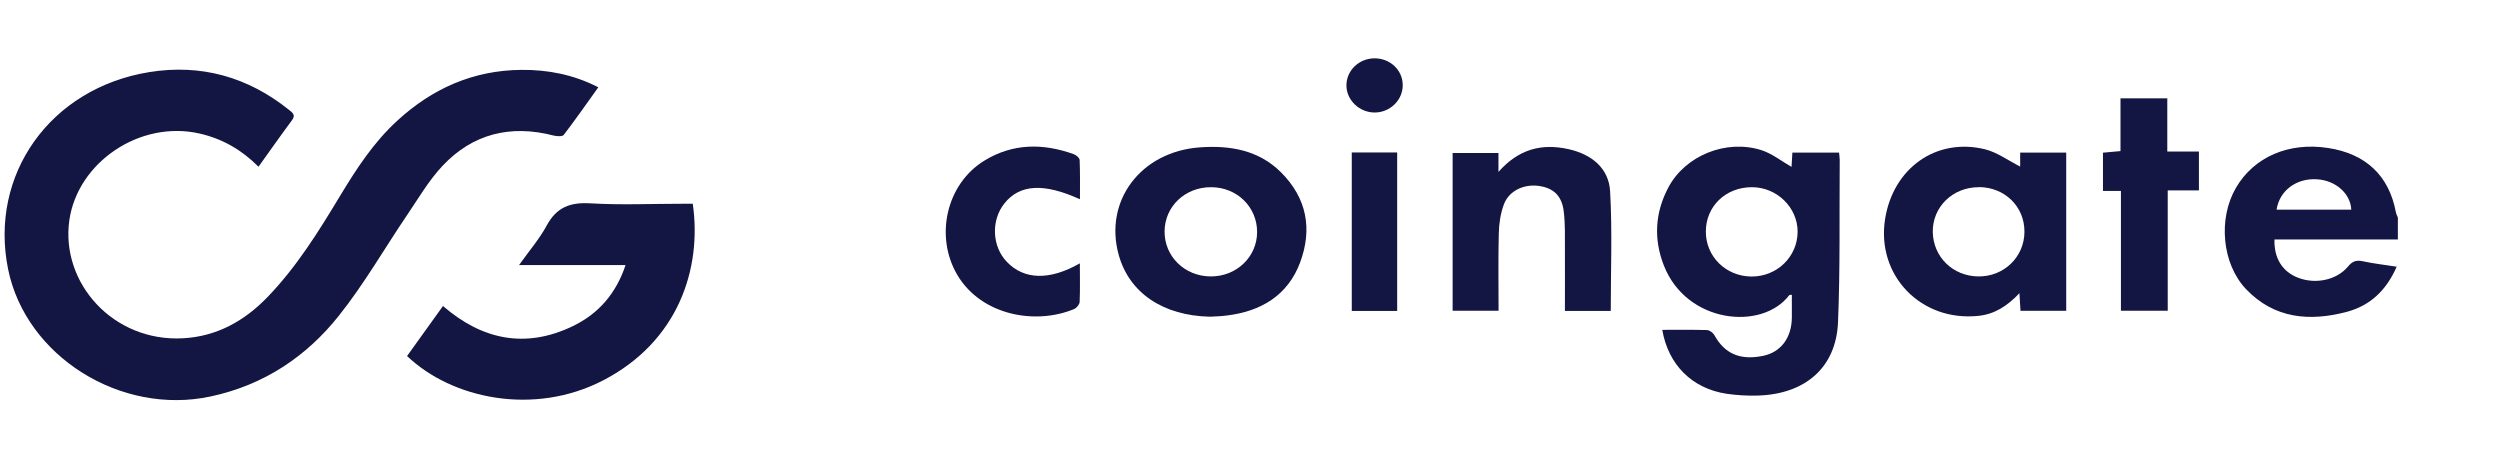
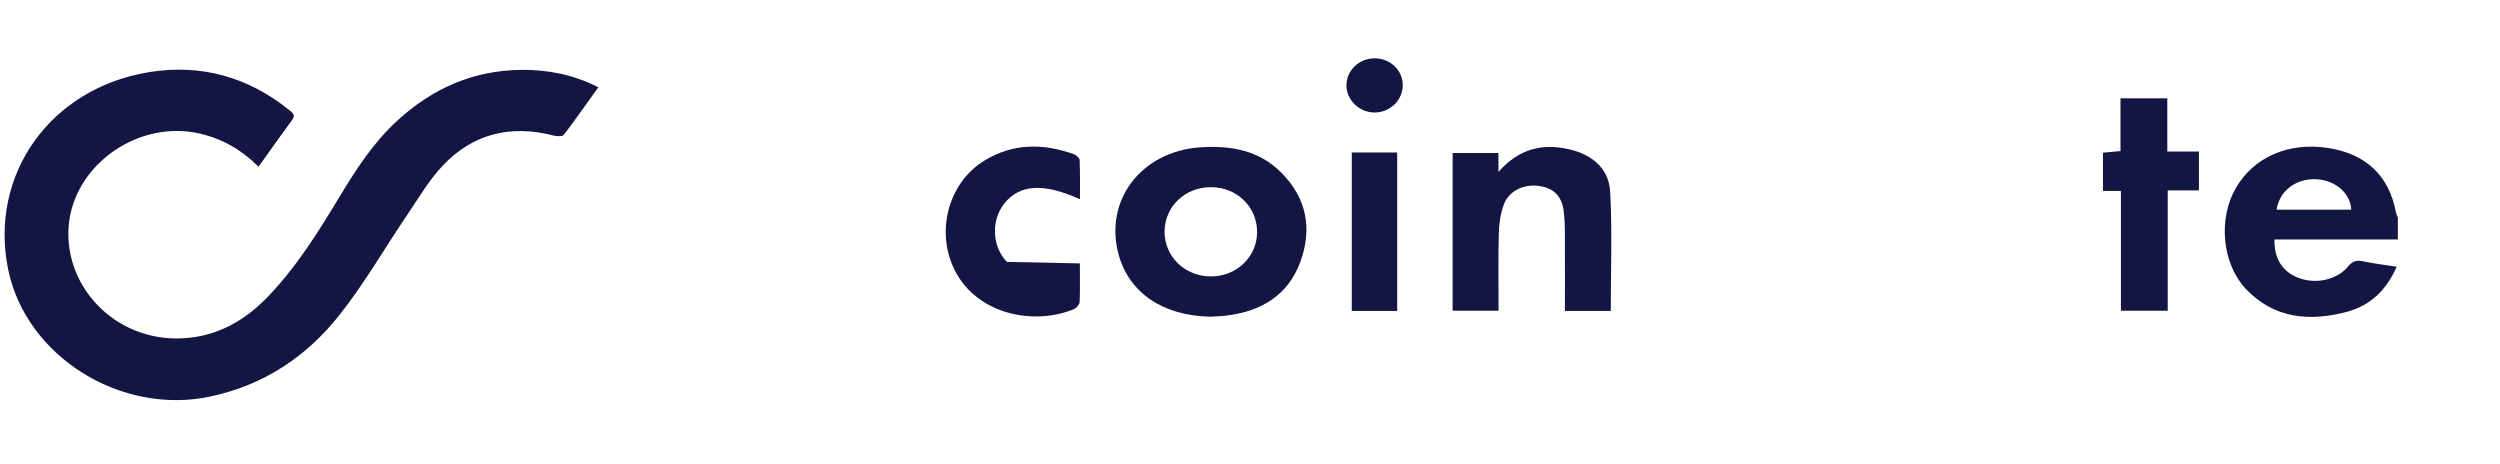
<svg xmlns="http://www.w3.org/2000/svg" width="291" height="54" viewBox="0 0 291 54" fill="none">
  <path d="M279.098 27.872H264.747C264.685 30.073 265.679 31.64 267.52 32.337C269.535 33.108 271.972 32.611 273.291 31.043C273.788 30.446 274.223 30.235 275.019 30.409C276.275 30.683 277.556 30.82 278.974 31.043C277.805 33.718 275.964 35.546 273.191 36.292C268.813 37.461 264.697 37.076 261.439 33.655C258.628 30.695 258.168 25.447 260.27 21.852C262.359 18.27 266.413 16.516 270.99 17.225C275.38 17.897 278.079 20.447 278.874 24.675C278.912 24.899 279.024 25.098 279.111 25.322V27.897L279.098 27.872ZM273.689 24.402C273.601 22.524 271.86 20.994 269.696 20.869C267.309 20.72 265.331 22.175 264.995 24.402H273.689Z" fill="#131542" />
  <path d="M30.084 19.402C28.106 17.424 25.893 16.156 23.244 15.546C16.304 13.954 9.041 18.879 8.071 25.633C7.039 32.922 13.158 39.812 21.291 39.377C25.271 39.165 28.492 37.324 31.141 34.576C34.561 31.031 37.11 26.902 39.61 22.76C41.513 19.613 43.49 16.566 46.264 14.029C50.318 10.31 55.069 8.183 60.69 8.133C63.737 8.108 66.734 8.668 69.644 10.161C68.288 12.051 66.995 13.904 65.615 15.708C65.465 15.907 64.819 15.87 64.458 15.782C59.396 14.464 54.994 15.596 51.512 19.302C49.92 20.994 48.738 23.034 47.432 24.961C44.759 28.904 42.383 33.071 39.411 36.79C35.655 41.503 30.73 44.812 24.537 46.143C14.066 48.406 3.01 41.479 0.945 31.342C-1.293 20.347 5.833 10.26 17.374 8.394C23.418 7.412 28.877 8.979 33.603 12.76C34.001 13.084 34.474 13.357 33.989 13.991C32.695 15.733 31.452 17.511 30.084 19.414V19.402Z" fill="#131542" />
-   <path d="M193.474 38.394C195.277 38.394 196.981 38.369 198.684 38.419C198.983 38.419 199.393 38.73 199.542 38.991C200.736 41.18 202.565 41.976 205.238 41.416C207.29 40.993 208.546 39.327 208.571 36.976C208.571 36.093 208.571 35.21 208.571 34.315C208.41 34.327 208.298 34.315 208.273 34.352C205.114 38.531 196.334 37.66 193.685 30.931C192.454 27.822 192.64 24.725 194.22 21.777C196.185 18.108 200.911 16.18 205.015 17.474C206.271 17.872 207.353 18.755 208.534 19.427C208.559 18.991 208.596 18.394 208.634 17.76H214.068C214.093 18.083 214.143 18.345 214.143 18.606C214.093 24.912 214.205 31.23 213.944 37.523C213.72 42.785 210.126 45.882 204.604 46.043C203.398 46.081 202.154 46.006 200.96 45.832C196.956 45.222 194.182 42.461 193.486 38.382L193.474 38.394ZM203.945 21.79C200.873 21.777 198.548 24.016 198.56 26.976C198.56 29.862 200.886 32.15 203.833 32.188C206.818 32.225 209.23 29.899 209.243 26.976C209.243 24.153 206.843 21.802 203.945 21.79Z" fill="#131542" />
-   <path d="M60.416 30.857C61.61 29.178 62.804 27.797 63.65 26.23C64.769 24.165 66.323 23.519 68.724 23.668C72.243 23.879 75.788 23.718 79.332 23.718C79.767 23.718 80.215 23.718 80.638 23.718C81.72 31.205 78.996 39.75 70.154 44.302C62.145 48.419 52.618 46.441 47.383 41.441C48.751 39.538 50.119 37.623 51.562 35.62C56.101 39.538 61.125 40.633 66.684 37.959C69.694 36.504 71.709 34.153 72.815 30.857H60.429H60.416Z" fill="#131542" />
-   <path d="M235.148 19.402V17.76H240.508V36.18H235.185C235.148 35.546 235.111 34.949 235.061 34.128C233.668 35.596 232.201 36.566 230.298 36.765C223.595 37.474 218.371 32.051 219.428 25.471C220.373 19.564 225.385 15.994 231.044 17.374C232.462 17.723 233.73 18.668 235.148 19.389V19.402ZM230.323 21.79C227.288 21.79 224.938 24.091 224.975 27.001C225.025 29.899 227.301 32.138 230.26 32.175C233.233 32.225 235.633 29.924 235.645 26.989C235.67 24.041 233.345 21.777 230.31 21.777L230.323 21.79Z" fill="#131542" />
  <path d="M140.855 36.864C135.395 36.752 131.478 34.115 130.234 29.725C128.443 23.419 132.771 17.636 139.686 17.151C143.218 16.902 146.526 17.486 149.1 20.049C152.135 23.071 152.769 26.678 151.339 30.533C149.921 34.352 146.812 36.267 142.683 36.74C142.086 36.815 141.464 36.827 140.867 36.864H140.855ZM135.557 26.927C135.532 29.837 137.883 32.15 140.892 32.175C143.902 32.212 146.315 29.924 146.327 27.026C146.339 24.103 144.001 21.802 140.992 21.79C137.957 21.765 135.582 24.016 135.557 26.927Z" fill="#131542" />
  <path d="M174.421 20.011C176.784 17.337 179.47 16.666 182.579 17.362C185.315 17.971 187.268 19.613 187.417 22.275C187.678 26.877 187.492 31.516 187.492 36.193H182.156C182.156 33.755 182.169 31.392 182.156 29.029C182.156 27.548 182.194 26.056 182.02 24.601C181.796 22.772 180.813 21.877 179.109 21.64C177.381 21.404 175.652 22.2 175.055 23.78C174.657 24.849 174.483 26.044 174.458 27.2C174.384 30.16 174.433 33.12 174.433 36.168H169.086V17.81H174.421V20.024V20.011Z" fill="#131542" />
-   <path d="M125.695 30.658C125.695 32.275 125.732 33.705 125.67 35.135C125.658 35.434 125.322 35.844 125.036 35.969C120.546 37.847 114.278 36.727 111.468 32.063C108.757 27.548 110.149 21.404 114.589 18.693C117.873 16.678 121.404 16.653 124.986 17.947C125.272 18.046 125.658 18.382 125.67 18.618C125.732 20.123 125.707 21.628 125.707 23.195C121.479 21.267 118.668 21.454 116.902 23.693C115.335 25.67 115.472 28.693 117.201 30.484C119.203 32.573 122.163 32.673 125.707 30.645L125.695 30.658Z" fill="#131542" />
+   <path d="M125.695 30.658C125.695 32.275 125.732 33.705 125.67 35.135C125.658 35.434 125.322 35.844 125.036 35.969C120.546 37.847 114.278 36.727 111.468 32.063C108.757 27.548 110.149 21.404 114.589 18.693C117.873 16.678 121.404 16.653 124.986 17.947C125.272 18.046 125.658 18.382 125.67 18.618C125.732 20.123 125.707 21.628 125.707 23.195C121.479 21.267 118.668 21.454 116.902 23.693C115.335 25.67 115.472 28.693 117.201 30.484L125.695 30.658Z" fill="#131542" />
  <path d="M246.876 22.225H244.786V17.772C245.396 17.723 246.055 17.66 246.826 17.586V11.442H252.273V17.636H255.954V22.163H252.323V36.168H246.876V22.213V22.225Z" fill="#131542" />
  <path d="M157.346 17.748H162.631V36.193H157.346V17.748Z" fill="#131542" />
  <path d="M156.724 9.986C156.699 8.233 158.166 6.79 160.007 6.79C161.81 6.79 163.253 8.146 163.278 9.875C163.303 11.628 161.823 13.096 160.007 13.096C158.254 13.096 156.749 11.678 156.724 9.986Z" fill="#131542" />
</svg>